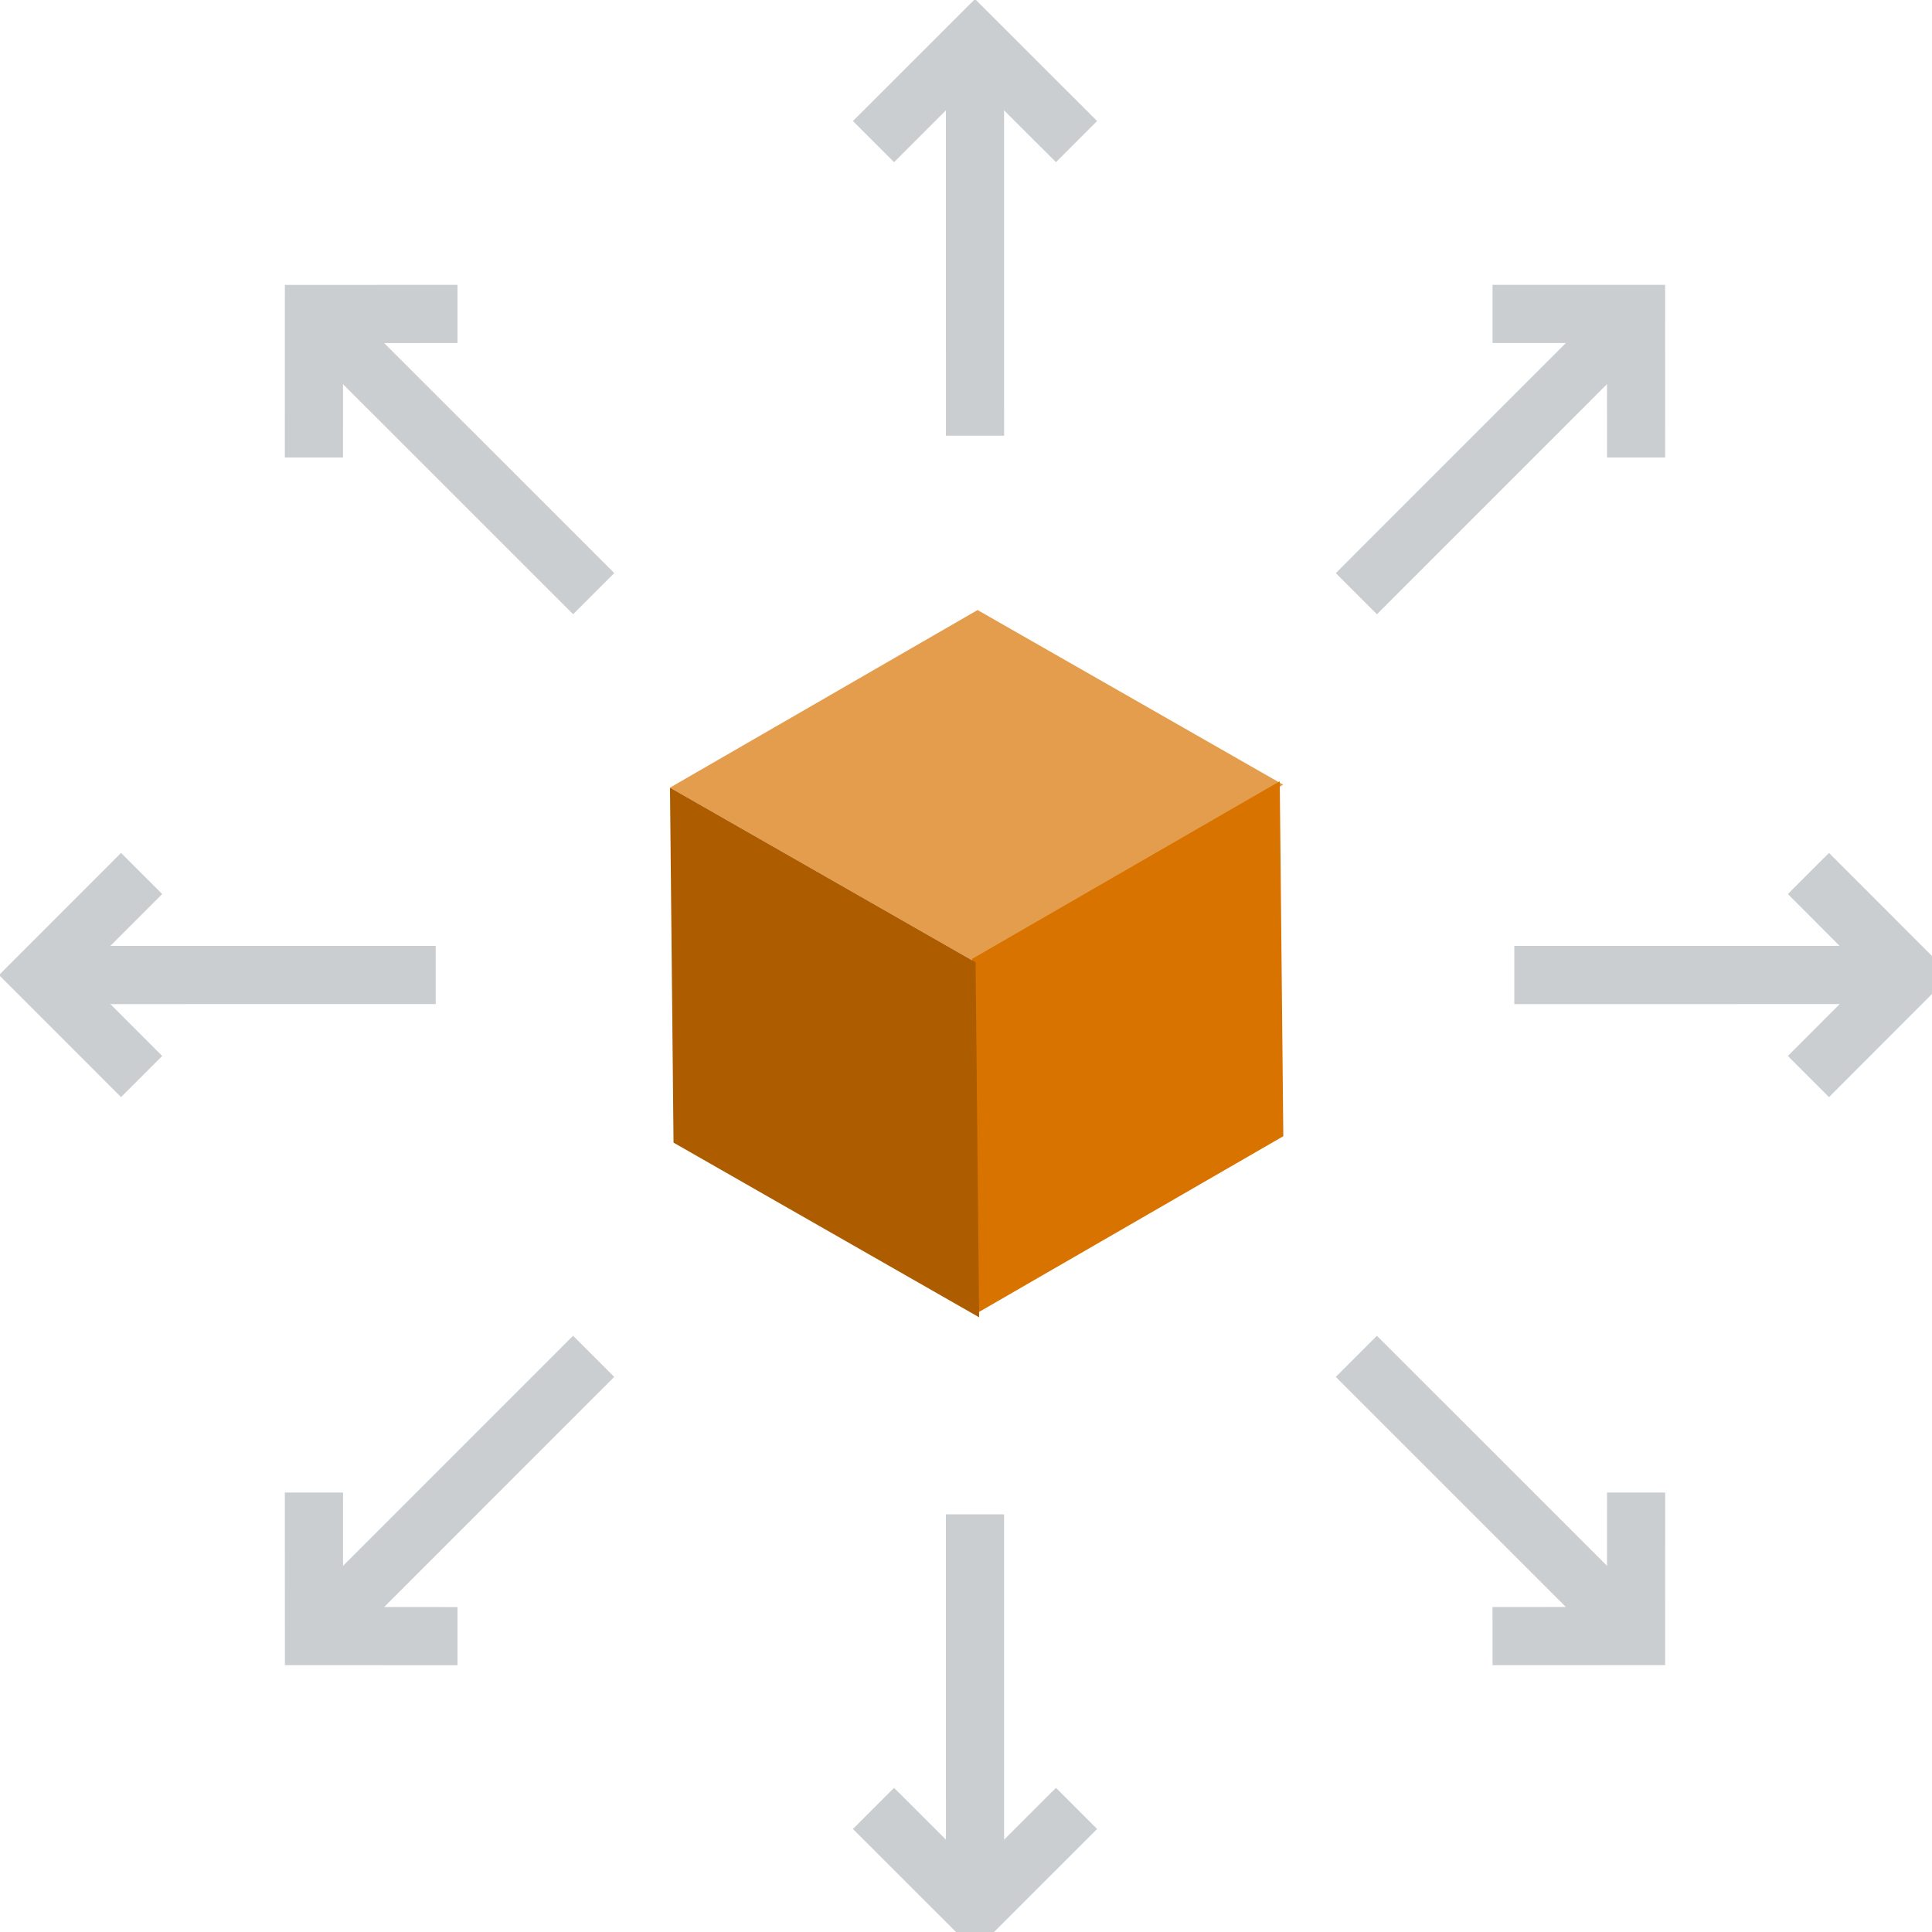
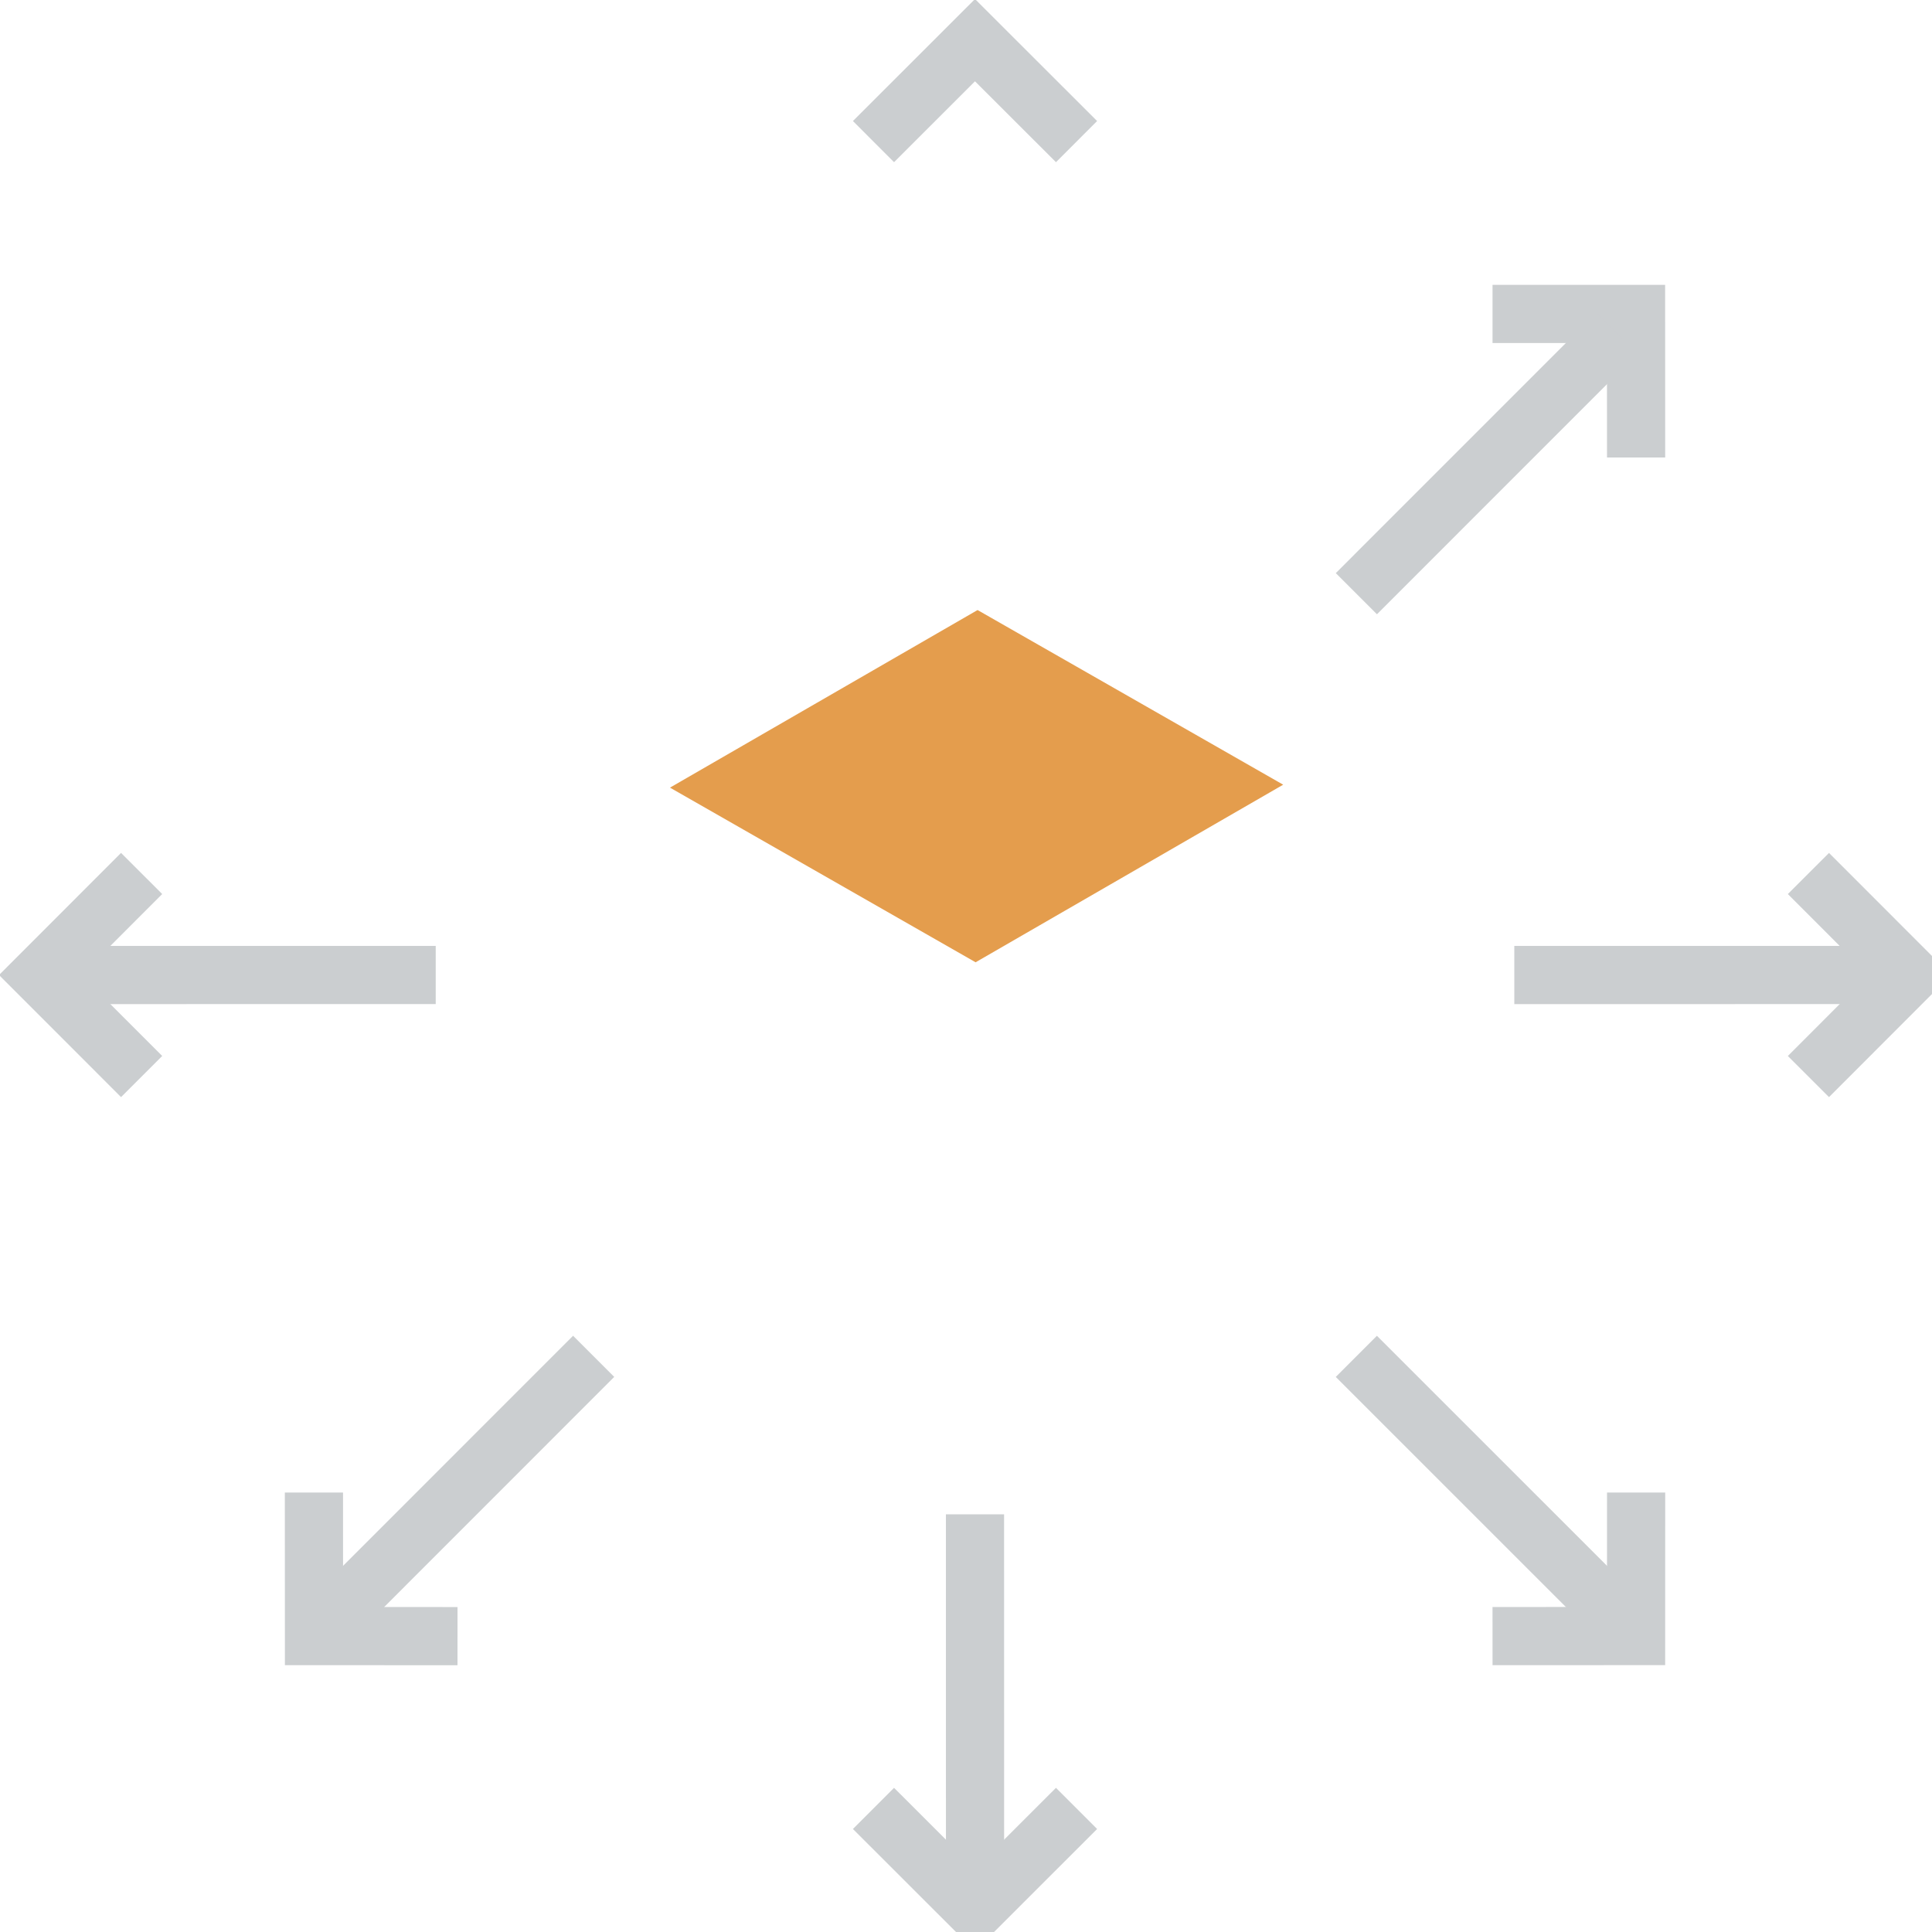
<svg xmlns="http://www.w3.org/2000/svg" width="102" height="102" viewBox="0 0 102 102">
  <g fill="none" fill-rule="evenodd" transform="translate(2 2)">
-     <path d="M81.794,49.476 C81.794,67.327 67.326,81.796 49.476,81.796 C31.626,81.796 17.158,67.327 17.158,49.476 C17.158,31.626 31.626,17.158 49.476,17.158 C67.326,17.158 81.794,31.626 81.794,49.476" />
+     <path d="M81.794,49.476 C81.794,67.327 67.326,81.796 49.476,81.796 C17.158,31.626 31.626,17.158 49.476,17.158 C67.326,17.158 81.794,31.626 81.794,49.476" />
    <polyline stroke="#CBCED0" stroke-width="3.072" points="93.476 54.837 98.832 49.475 93.476 44.116" />
    <path stroke="#CBCED0" stroke-width="3.072" d="M97.376,49.475 L77.948,49.476" />
    <polyline stroke="#CBCED0" stroke-width="3.072" points="5.477 44.115 .12 49.476 5.477 54.836" />
    <path stroke="#CBCED0" stroke-width="3.072" d="M1.576,49.476 L21.004,49.474" />
    <polyline stroke="#CBCED0" stroke-width="3.072" points="44.116 93.475 49.477 98.832 54.836 93.475" />
    <path stroke="#CBCED0" stroke-width="3.072" d="M49.477,97.375 L49.475,77.948" />
    <polyline stroke="#CBCED0" stroke-width="3.072" points="54.836 5.476 49.475 .121 44.116 5.476" />
-     <path stroke="#CBCED0" stroke-width="3.072" d="M49.475,1.576 L49.477,21.004" />
    <polyline stroke="#CBCED0" stroke-width="3.072" points="84.378 22.154 84.375 14.576 76.798 14.574" />
    <path stroke="#CBCED0" stroke-width="3.072" d="M83.346,15.605 L69.61,29.344" />
    <polyline stroke="#CBCED0" stroke-width="3.072" points="14.574 76.799 14.577 84.377 22.154 84.38" />
    <path stroke="#CBCED0" stroke-width="3.072" d="M15.607,83.347 L29.342,69.607" />
    <polyline stroke="#CBCED0" stroke-width="3.072" points="76.798 84.378 84.377 84.375 84.379 76.798" />
    <path stroke="#CBCED0" stroke-width="3.072" d="M83.348,83.346 L69.608,69.609" />
-     <polyline stroke="#CBCED0" stroke-width="3.072" points="22.154 14.574 14.575 14.578 14.573 22.154" />
-     <path stroke="#CBCED0" stroke-width="3.072" d="M15.605,15.607 L29.344,29.342" />
    <polygon fill="#E49D4D" points="49.611 30.207 65.746 39.428 49.507 48.804 33.372 39.583" />
    <polygon points="49.611 30.207 65.746 39.428 49.507 48.804 33.372 39.583" />
-     <polygon fill="#D97300" points="65.565 39.247 65.753 57.986 49.512 67.366 49.325 48.622" />
    <polygon points="65.746 39.428 65.934 58.168 49.693 67.547 49.507 48.803" />
-     <polygon fill="#AD5C00" points="49.506 48.804 49.693 67.547 33.559 58.325 33.372 39.583" />
    <polygon points="49.506 48.804 49.693 67.547 33.559 58.325 33.372 39.583" />
  </g>
</svg>